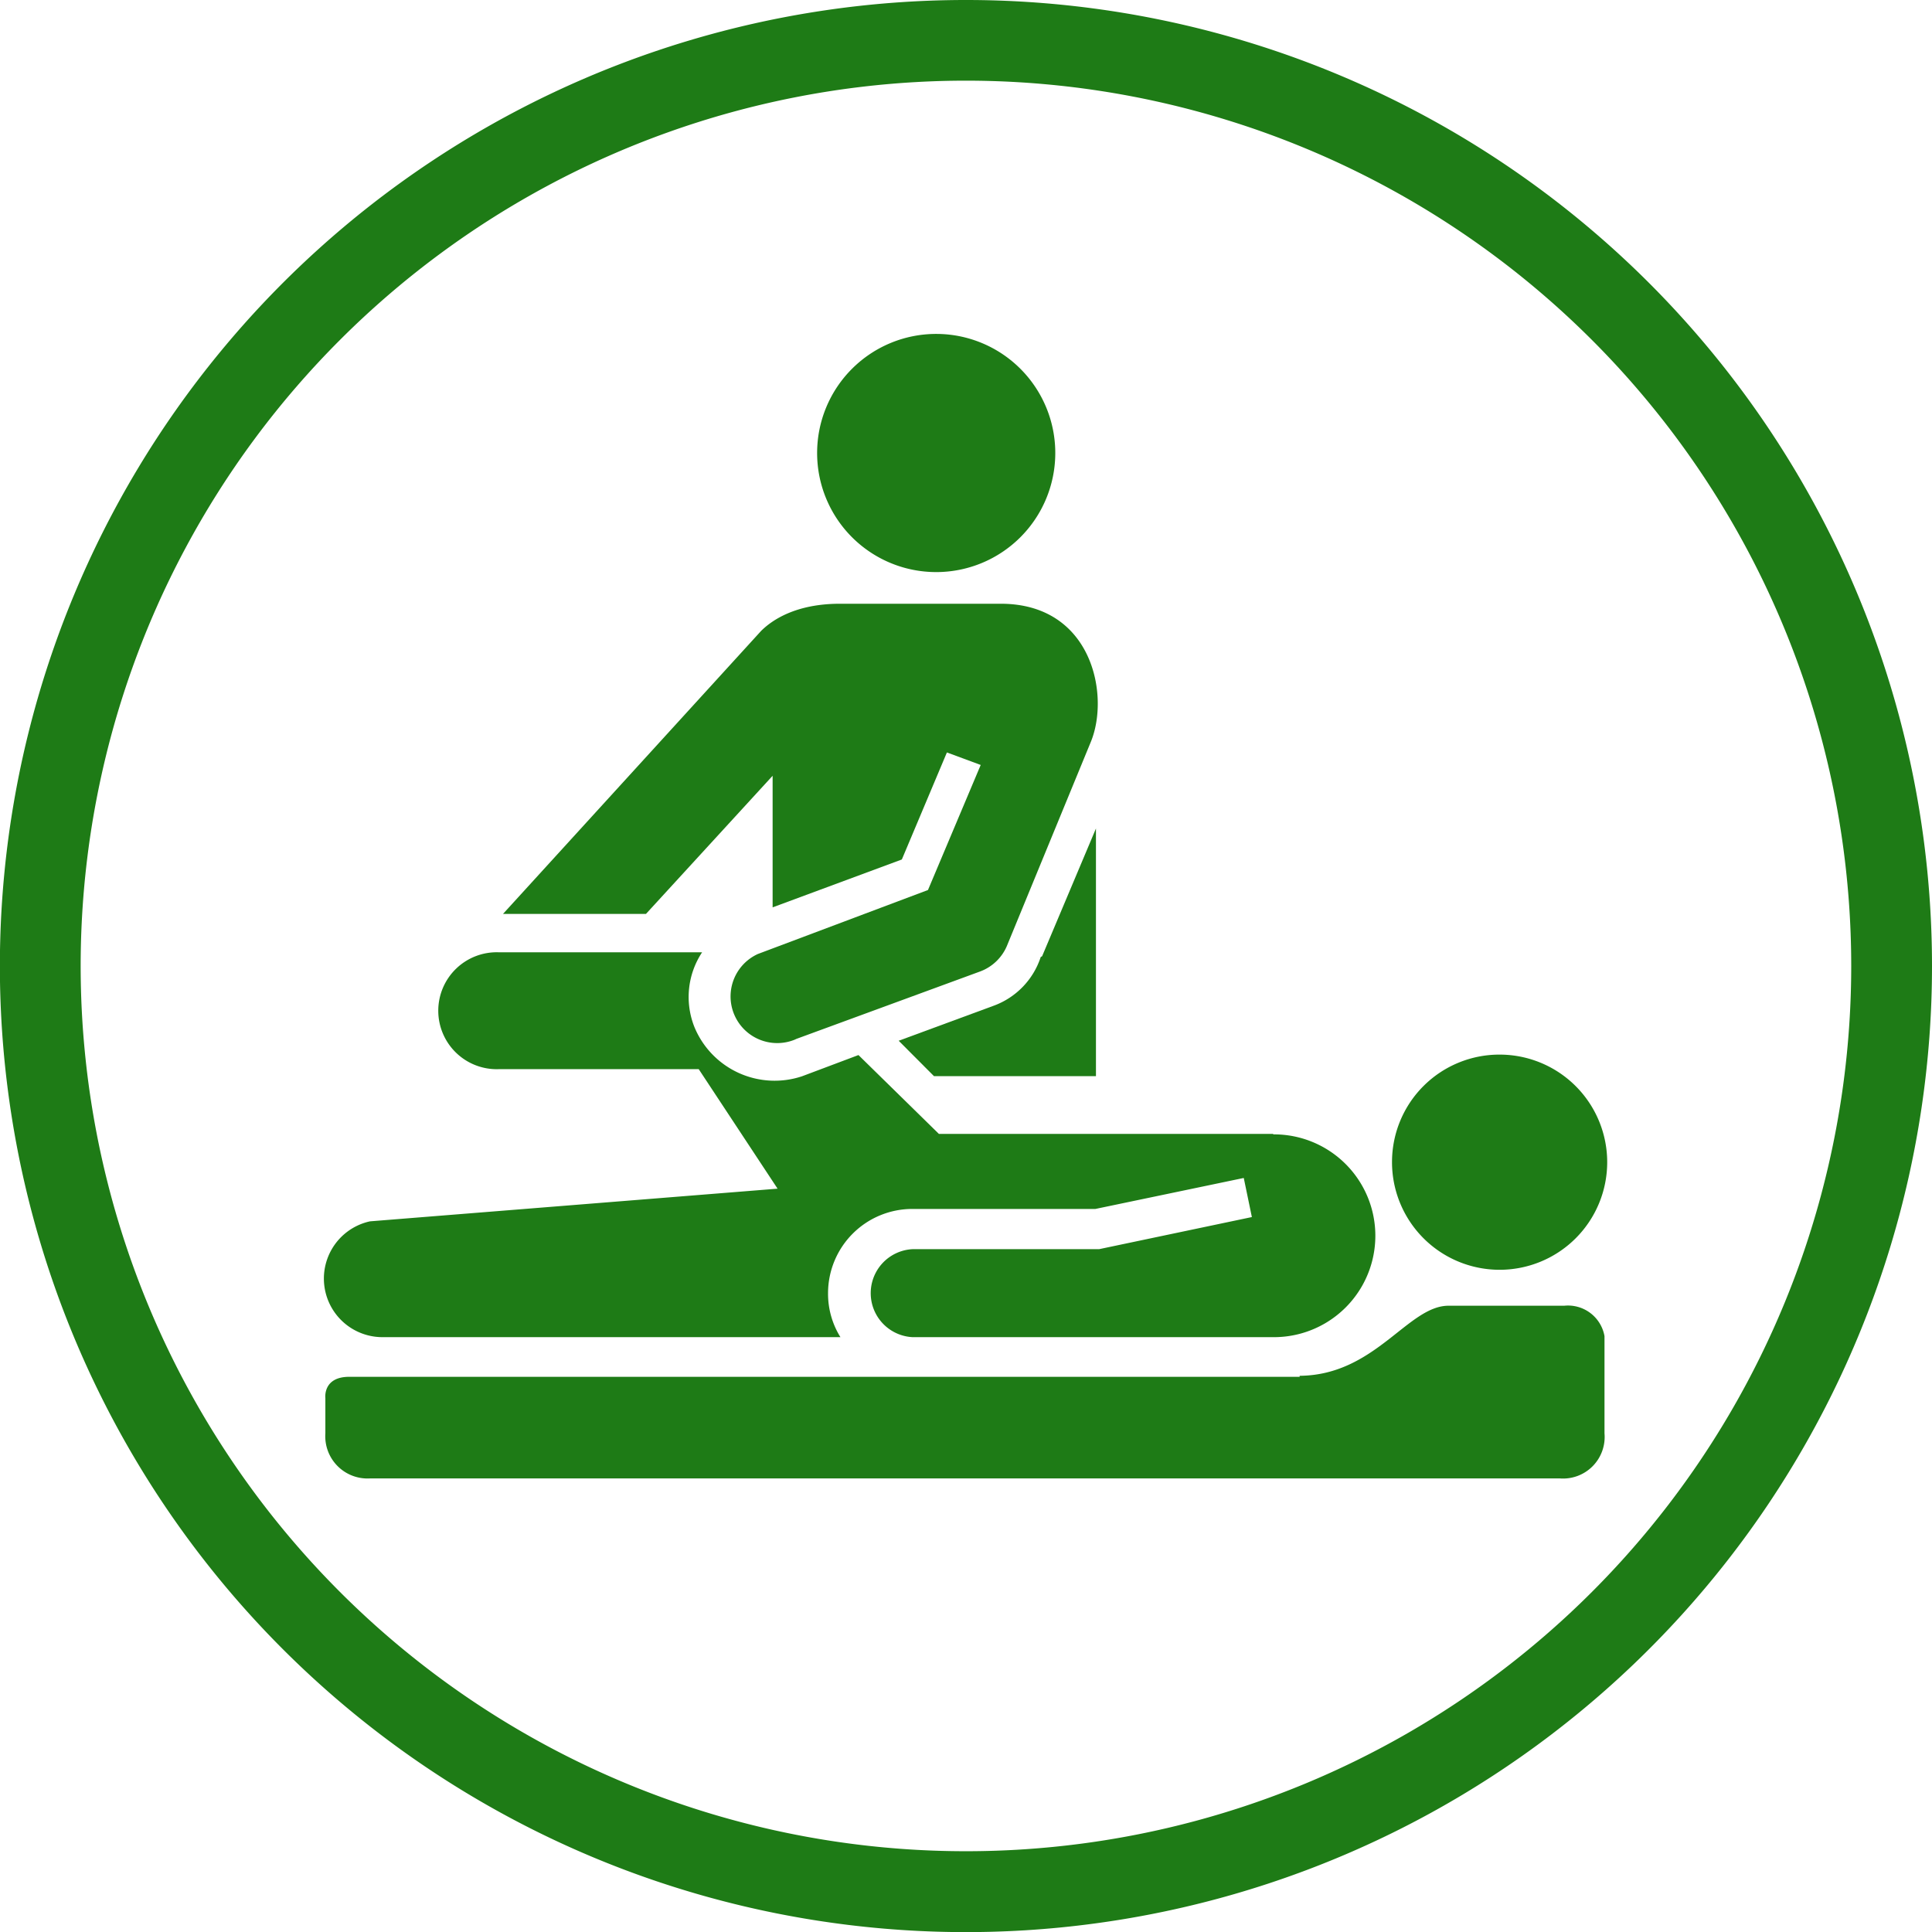
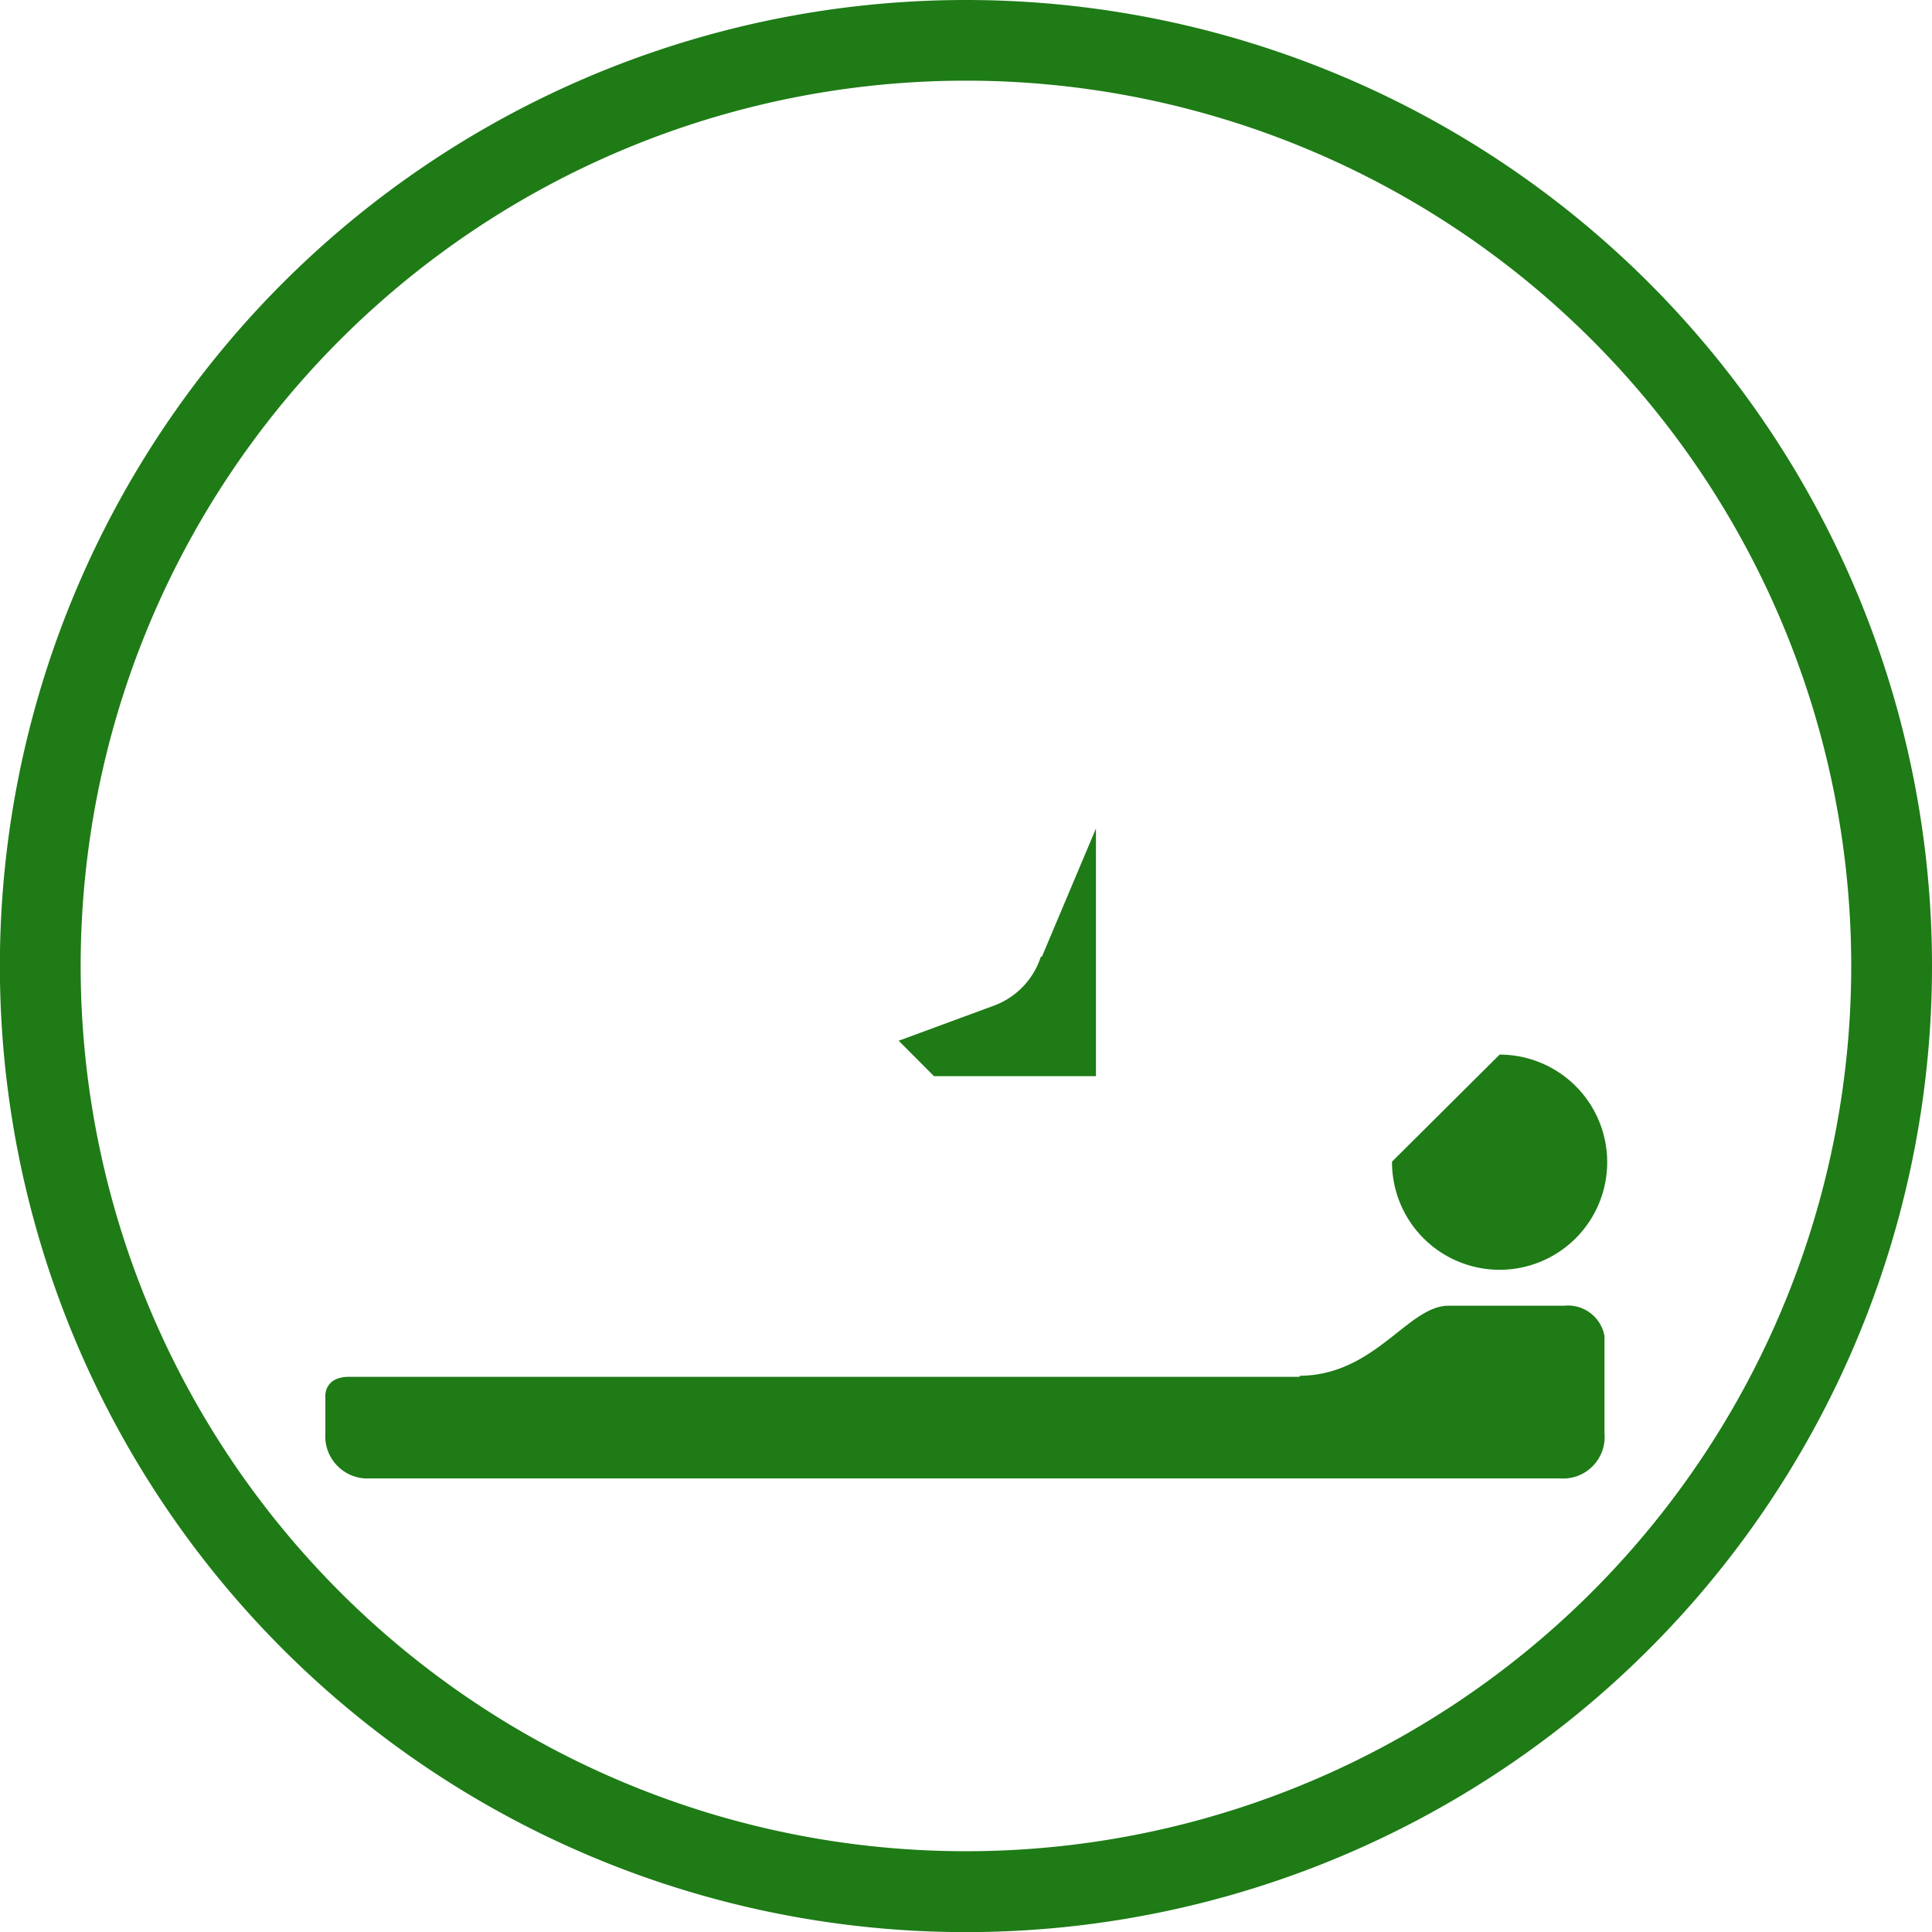
<svg xmlns="http://www.w3.org/2000/svg" id="Layer_1" data-name="Layer 1" viewBox="0 0 171.49 171.49">
  <defs>
    <style>.cls-1{fill:#1e7b16;}</style>
  </defs>
  <path class="cls-1" d="M85.75,0a85.75,85.75,0,1,0,85.74,85.75A85.75,85.75,0,0,0,85.75,0Zm0,164.32a78.58,78.58,0,1,1,78.57-78.57A78.58,78.58,0,0,1,85.75,164.32Z" transform="translate(0 0)" />
-   <path class="cls-1" d="M83.09,50.78A10.57,10.57,0,1,0,72.53,40.21,10.57,10.57,0,0,0,83.09,50.78Z" transform="translate(0 0)" />
  <path class="cls-1" d="M115.36,122.21H31c-2.36,0-2.12,1.88-2.12,1.88v3.14a3.75,3.75,0,0,0,3.95,4H138.47a3.69,3.69,0,0,0,3.95-4v-8.63a3.29,3.29,0,0,0-3.57-2.7H128.58c-3.62,0-6.51,6.17-13.22,6.22Z" transform="translate(0 0)" />
-   <path class="cls-1" d="M123.56,103.11a9.55,9.55,0,1,0,9.55-9.5A9.53,9.53,0,0,0,123.56,103.11Z" transform="translate(0 0)" />
+   <path class="cls-1" d="M123.56,103.11a9.55,9.55,0,1,0,9.55-9.5Z" transform="translate(0 0)" />
  <path class="cls-1" d="M92.36,85a6.87,6.87,0,0,1-4.1,4.25l-8.49,3.13,3.13,3.14H97.28V73.54L92.5,84.88s-.1.05-.14.09Z" transform="translate(0 0)" />
-   <path class="cls-1" d="M113,100.65H83.34l-7.14-7-5,1.88a7.7,7.7,0,0,1-9.55-4.34,7.19,7.19,0,0,1,.67-6.66h-18a5.19,5.19,0,1,0,0,10.37h17.7l7,10.61-36.18,2.9A5.2,5.2,0,0,0,34,118.69H74.6a7.27,7.27,0,0,1-1.1-3.91A7.48,7.48,0,0,1,81,107.31H97.23l13.17-2.75.72,3.47-13.56,2.85H81a3.91,3.91,0,0,0,0,7.81h32.13a9,9,0,0,0-.1-18Z" transform="translate(0 0)" />
-   <path class="cls-1" d="M70.6,92.26a4.14,4.14,0,0,1-3.33-7.58L82.37,79,87.05,67.9l-3-1.11-4,9.5L68.58,80.54V68.86L57.34,81.12H44.65L67.56,56c.92-.91,3-2.41,7-2.41H88.83c8.11,0,9.7,8.1,8,12.25L89.36,84A4.15,4.15,0,0,1,87,86.23l-16.35,6Z" transform="translate(0 0)" />
</svg>